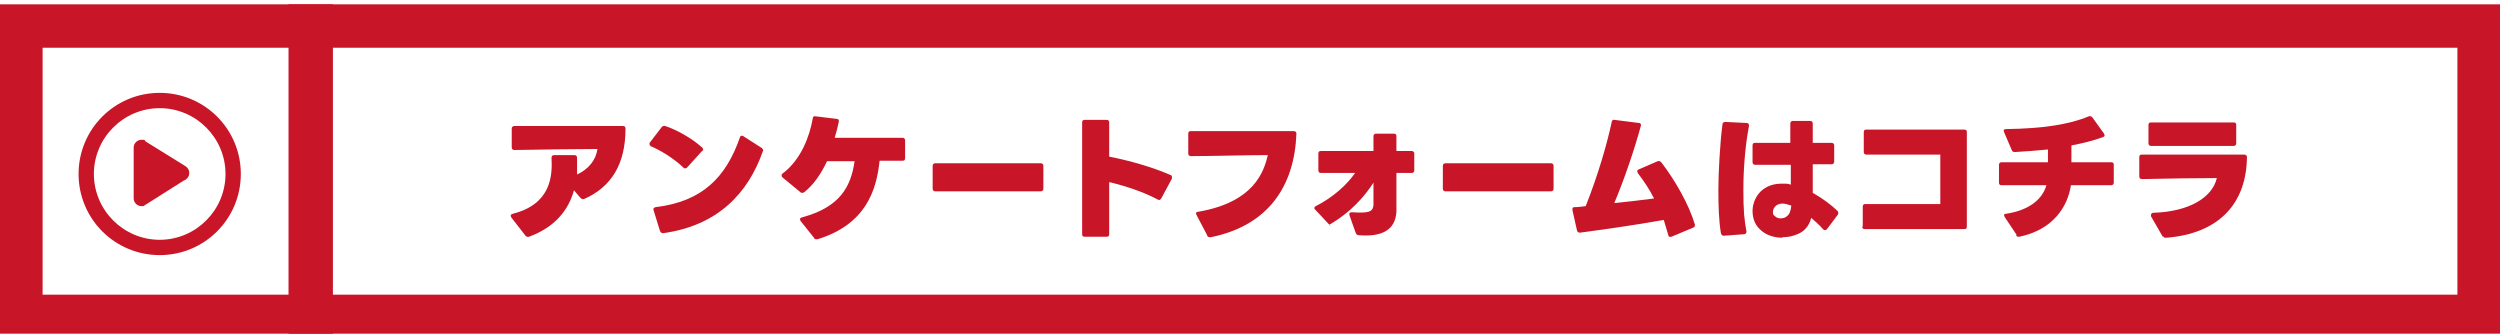
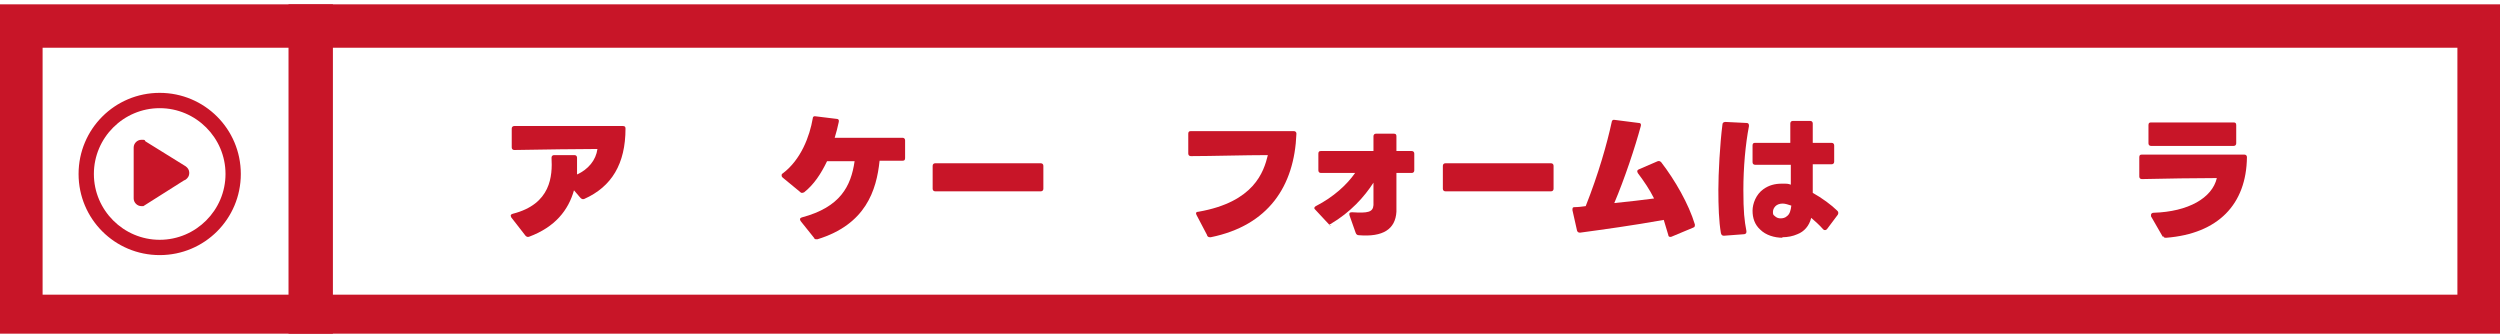
<svg xmlns="http://www.w3.org/2000/svg" id="_レイヤー_1" version="1.1" viewBox="0 0 490 65.4">
  <defs>
    <style>
      .st0 {
        fill: none;
        stroke: #c81528;
        stroke-width: 8.5px;
      }

      .st1, .st2 {
        fill: #c81528;
      }

      .st2 {
        fill-rule: evenodd;
      }
    </style>
  </defs>
  <rect class="st0" x="4.1" y="5.1" width="56.9" height="56.9" />
  <rect class="st0" x="60.8" y="5.1" width="425.1" height="56.9" />
  <g>
    <path class="st1" d="M113.7,38.7l-1.2-1.4c-1.1,3.9-3.7,7.2-8.8,9.1-.3.1-.5,0-.7-.2l-2.8-3.6c0-.1-.1-.2-.1-.3,0-.2.1-.3.4-.4,7.5-1.9,7.8-7.4,7.6-11,0-.3.2-.5.5-.5h4c.3,0,.5.2.5.5,0,1.1,0,2.2,0,3.3,2.2-1,3.7-2.8,4-5-3.8,0-10.2.1-16.3.2-.3,0-.5-.2-.5-.5v-3.7c0-.3.2-.5.5-.5h21.3c.4,0,.5.2.5.5,0,6.9-2.7,11.4-8.1,13.8-.3.1-.5,0-.7-.2Z" />
-     <path class="st1" d="M127.6,28.6c-.2,0-.3-.2-.3-.4s0-.2.1-.3l2.3-3c.2-.2.4-.3.7-.2,2.1.7,5.1,2.3,7.2,4.2.1.1.2.2.2.4s0,.2-.2.3l-2.9,3.2c-.1.1-.2.2-.4.2s-.2,0-.4-.2c-1.9-1.8-4.5-3.4-6.5-4.2ZM129.4,45.4l-1.3-4.2c-.1-.3,0-.5.4-.6,9.2-1.1,13.8-5.9,16.5-13.6,0-.2.2-.4.4-.4s.2,0,.3.1l3.6,2.3c.2.2.4.4.2.7-2.9,8.2-8.8,14.5-19.5,16-.3,0-.5-.1-.6-.4Z" />
    <path class="st1" d="M159.7,46.8l-2.8-3.5c0-.1-.1-.2-.1-.3,0-.2.1-.3.4-.4,7.5-2,9.6-6.1,10.3-11h-5.4c-1.2,2.5-2.6,4.6-4.5,6.1-.1,0-.2.1-.4.1s-.2,0-.4-.2l-3.4-2.8c-.1-.1-.2-.2-.2-.4s0-.3.2-.4c3.6-2.7,5.3-7.3,5.9-10.8,0-.3.2-.5.6-.4l4.1.5c.3,0,.5.2.4.6-.2,1-.5,2.1-.8,3.1h13.3c.3,0,.5.2.5.5v3.5c0,.4-.2.5-.5.5h-4.5c-.6,5.8-2.7,12.5-12.2,15.4-.3,0-.5,0-.7-.2Z" />
    <path class="st1" d="M182.8,37v-4.5c0-.3.2-.5.5-.5h20.7c.3,0,.5.2.5.5v4.5c0,.3-.2.5-.5.5h-20.7c-.3,0-.5-.2-.5-.5Z" />
-     <path class="st1" d="M217.4,35.8v10.1c0,.4-.2.5-.5.5h-4.3c-.4,0-.5-.2-.5-.5v-21.9c0-.4.2-.5.5-.5h4.3c.4,0,.5.2.5.5v6.7c4.1.8,8.6,2.1,12,3.6.2,0,.3.2.3.4s0,.2,0,.3l-2.1,3.9c-.2.3-.4.4-.7.2-2.8-1.5-6.2-2.6-9.4-3.4Z" />
    <path class="st1" d="M236.6,46.1l-2.1-4c-.2-.4,0-.6.4-.6,10.9-1.9,12.8-7.8,13.6-11.1-4.5,0-11,.2-15.1.2-.3,0-.5-.2-.5-.5v-3.9c0-.4.2-.5.5-.5h20.2c.3,0,.5.2.5.5-.4,10.3-5.5,18-16.8,20.3-.3,0-.5,0-.7-.3Z" />
    <path class="st1" d="M260.9,44.2c-.1,0-.3,0-.4-.2l-2.7-2.9c-.1-.1-.2-.2-.2-.3s.1-.3.3-.4c3.5-1.8,6.1-4.2,7.7-6.5h-6.7c-.3,0-.5-.2-.5-.5v-3.3c0-.4.2-.5.5-.5h10.3c0-1,0-2,0-2.9,0-.3.2-.5.5-.5h3.5c.4,0,.5.2.5.5,0,1.1,0,2.1,0,2.9h3c.3,0,.5.2.5.5v3.3c0,.3-.2.5-.5.5h-3c0,1.5,0,2.9,0,4.5,0,.9,0,2.2,0,3.1-.2,3.4-2.6,5-7.4,4.6-.3,0-.5-.2-.6-.5l-1.2-3.4c-.1-.4,0-.6.5-.6,3.1.2,4.1,0,4.2-1.4,0-1.1,0-2.7,0-4.4-1.8,2.8-4.5,5.8-8.4,8.1-.1,0-.2.1-.3.1Z" />
    <path class="st1" d="M282.8,37v-4.5c0-.3.2-.5.5-.5h20.7c.3,0,.5.2.5.5v4.5c0,.3-.2.5-.5.5h-20.7c-.3,0-.5-.2-.5-.5Z" />
    <path class="st1" d="M309.1,45.2l-.9-4c0-.4,0-.6.4-.6.7,0,1.5-.1,2.2-.2,2.5-6.3,4.2-12.3,5.1-16.5,0-.3.3-.5.6-.4l4.7.6c.4,0,.5.3.4.6-1.1,4.1-3.2,10.4-5.2,15.1,2.9-.3,5.6-.6,7.8-.9-.9-1.8-2-3.4-3.2-5,0-.1-.1-.2-.1-.3,0-.2.1-.3.3-.4l3.7-1.6c.3-.1.5,0,.7.2,2.7,3.5,5.4,8.2,6.6,12.2,0,.3,0,.5-.3.6l-4.3,1.8c-.3.1-.6,0-.6-.3-.3-1-.6-2-.9-3-6.1,1.1-12,1.9-16.4,2.5-.3,0-.5-.1-.6-.4Z" />
    <path class="st1" d="M337.3,45.7c-.4-2.3-.5-5.3-.5-8.5s.3-8.9.8-12.8c0-.3.2-.5.6-.5l4.1.2c.4,0,.5.2.5.6-.7,3.6-1.1,8.2-1.1,12.5s.2,6,.6,8.1c0,.3,0,.5-.4.6l-4,.3c-.3,0-.5-.1-.6-.5ZM349.4,46.6c-1.6,0-3.3-.5-4.4-1.6-1.1-1-1.5-2.3-1.5-3.7s.7-3.2,2.1-4.2c1.1-.8,2.3-1.1,3.6-1.1s1.2,0,1.8.2c0-1.2,0-2.6,0-3.9h-7c-.3,0-.5-.2-.5-.5v-3.3c0-.4.2-.5.5-.5h6.9c0-1.4,0-2.7,0-3.8,0-.3.2-.5.5-.5h3.4c.3,0,.5.2.5.5v3.8h3.7c.3,0,.5.2.5.5v3.2c0,.3-.2.5-.5.5h-3.7c0,2,0,3.9,0,5.6,1.8,1,3.7,2.4,4.8,3.5.1.1.2.2.2.4s0,.2-.1.4l-2.1,2.8c-.1.1-.2.2-.4.2s-.2,0-.4-.2c-.7-.8-1.5-1.5-2.3-2.2-.4,1.6-1.4,2.7-2.7,3.2-.9.4-1.9.6-3,.6ZM349.4,39.9c-.6,0-1.1.2-1.4.5-.3.3-.5.7-.5,1.1s0,.6.3.8c.4.4.8.5,1.2.5s.9-.1,1.2-.4c.6-.4.8-1.2.9-2.1-.6-.2-1.2-.4-1.7-.4Z" />
-     <path class="st1" d="M365.1,44.4v-3.9c0-.4.2-.5.5-.5h14.7v-9.7h-14.5c-.3,0-.5-.2-.5-.5v-3.9c0-.4.2-.5.5-.5h19.2c.4,0,.5.2.5.5v18.5c0,.4-.2.5-.5.5h-19.5c-.4,0-.5-.2-.5-.5Z" />
-     <path class="st1" d="M395.3,46.1l-2.4-3.6c0-.1-.1-.2-.1-.3,0-.2.1-.3.4-.3,4.5-.7,7.1-2.8,7.9-5.6h-8.8c-.4,0-.5-.2-.5-.5v-3.5c0-.3.2-.5.5-.5h9.1c0-.8,0-1.7,0-2.5-2.2.2-4.4.4-6.5.5-.3,0-.5-.1-.6-.4l-1.5-3.5c-.2-.4,0-.6.4-.6,7.2-.1,12.4-.9,16.2-2.5.3-.1.5,0,.7.2l2.3,3.2c0,.1.1.2.1.3,0,.2-.1.3-.4.4-1.9.7-4,1.2-6.1,1.6,0,1.1,0,2.2,0,3.3h7.8c.4,0,.5.2.5.5v3.5c0,.3-.2.5-.5.5h-7.9c-.6,4.1-3.4,8.7-10.1,10.1-.3,0-.5,0-.7-.3Z" />
    <path class="st1" d="M423.9,46.4l-2.3-4c0-.1,0-.2,0-.3,0-.2.2-.4.5-.4,6.8-.2,11.5-2.9,12.4-6.8-4.3,0-9.9.1-14.7.2-.3,0-.5-.2-.5-.5v-3.8c0-.4.2-.5.5-.5h20.1c.3,0,.5.2.5.5-.1,9.3-5.7,15-15.8,15.8-.3,0-.5,0-.6-.3ZM421.1,28.1v-3.6c0-.4.2-.5.5-.5h16.2c.3,0,.5.1.5.5v3.6c0,.3-.2.5-.5.5h-16.2c-.3,0-.5-.2-.5-.5Z" />
  </g>
  <path class="st2" d="M31.3,50c-8.8,0-15.9-7.1-15.9-15.9s7.1-15.9,15.9-15.9,15.9,7.1,15.9,15.9-7.1,15.9-15.9,15.9M31.3,21.2c-7.1,0-12.9,5.8-12.9,12.9s5.8,12.9,12.9,12.9,12.9-5.8,12.9-12.9-5.8-12.9-12.9-12.9M36,35.4l-7.9,5h0c0,0-.1,0-.2,0,0,0,0,0,0,0,0,0-.1,0-.2,0,0,0,0,0,0,0,0,0,0,0,0,0,0,0,0,0,0,0,0,0,0,0,0,0,0,0,0,0,0,0,0,0,0,0,0,0,0,0,0,0,0,0,0,0,0,0,0,0-.8,0-1.5-.7-1.5-1.5v-10c0-.8.7-1.5,1.5-1.5s.6,0,.8.3l7.9,4.9c.4.3.7.7.7,1.3s-.3,1-.7,1.3" />
</svg>